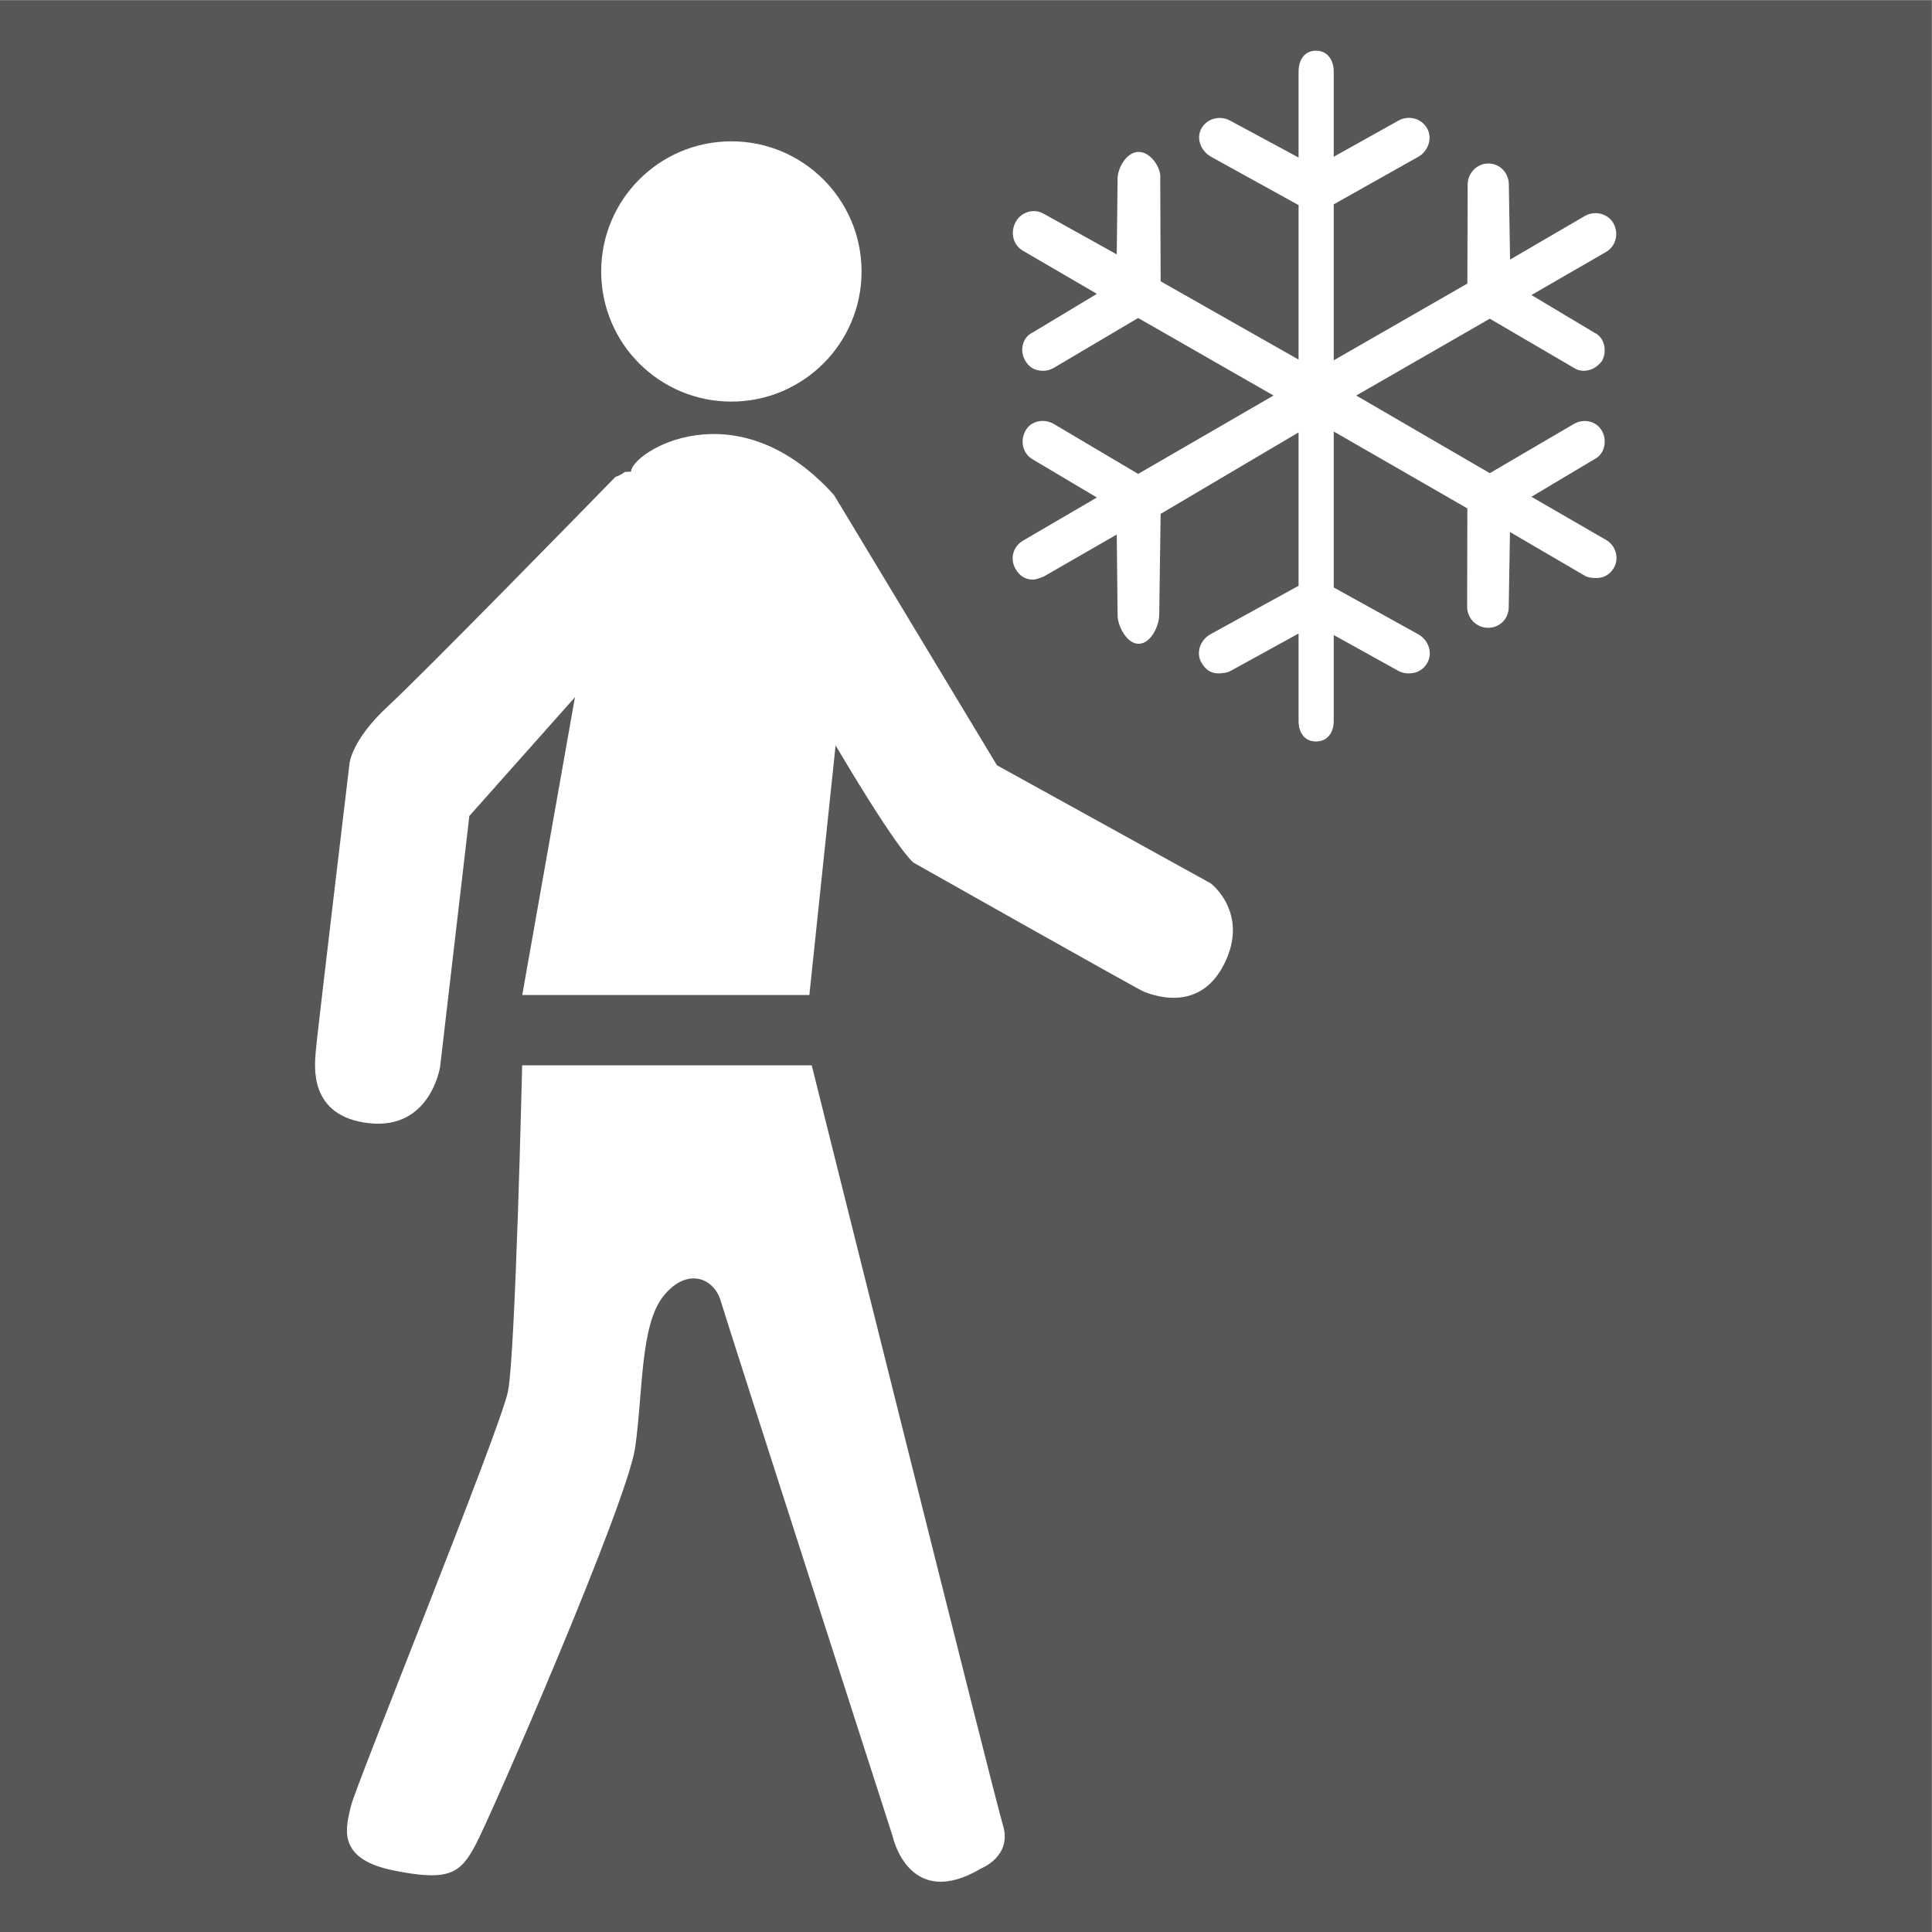
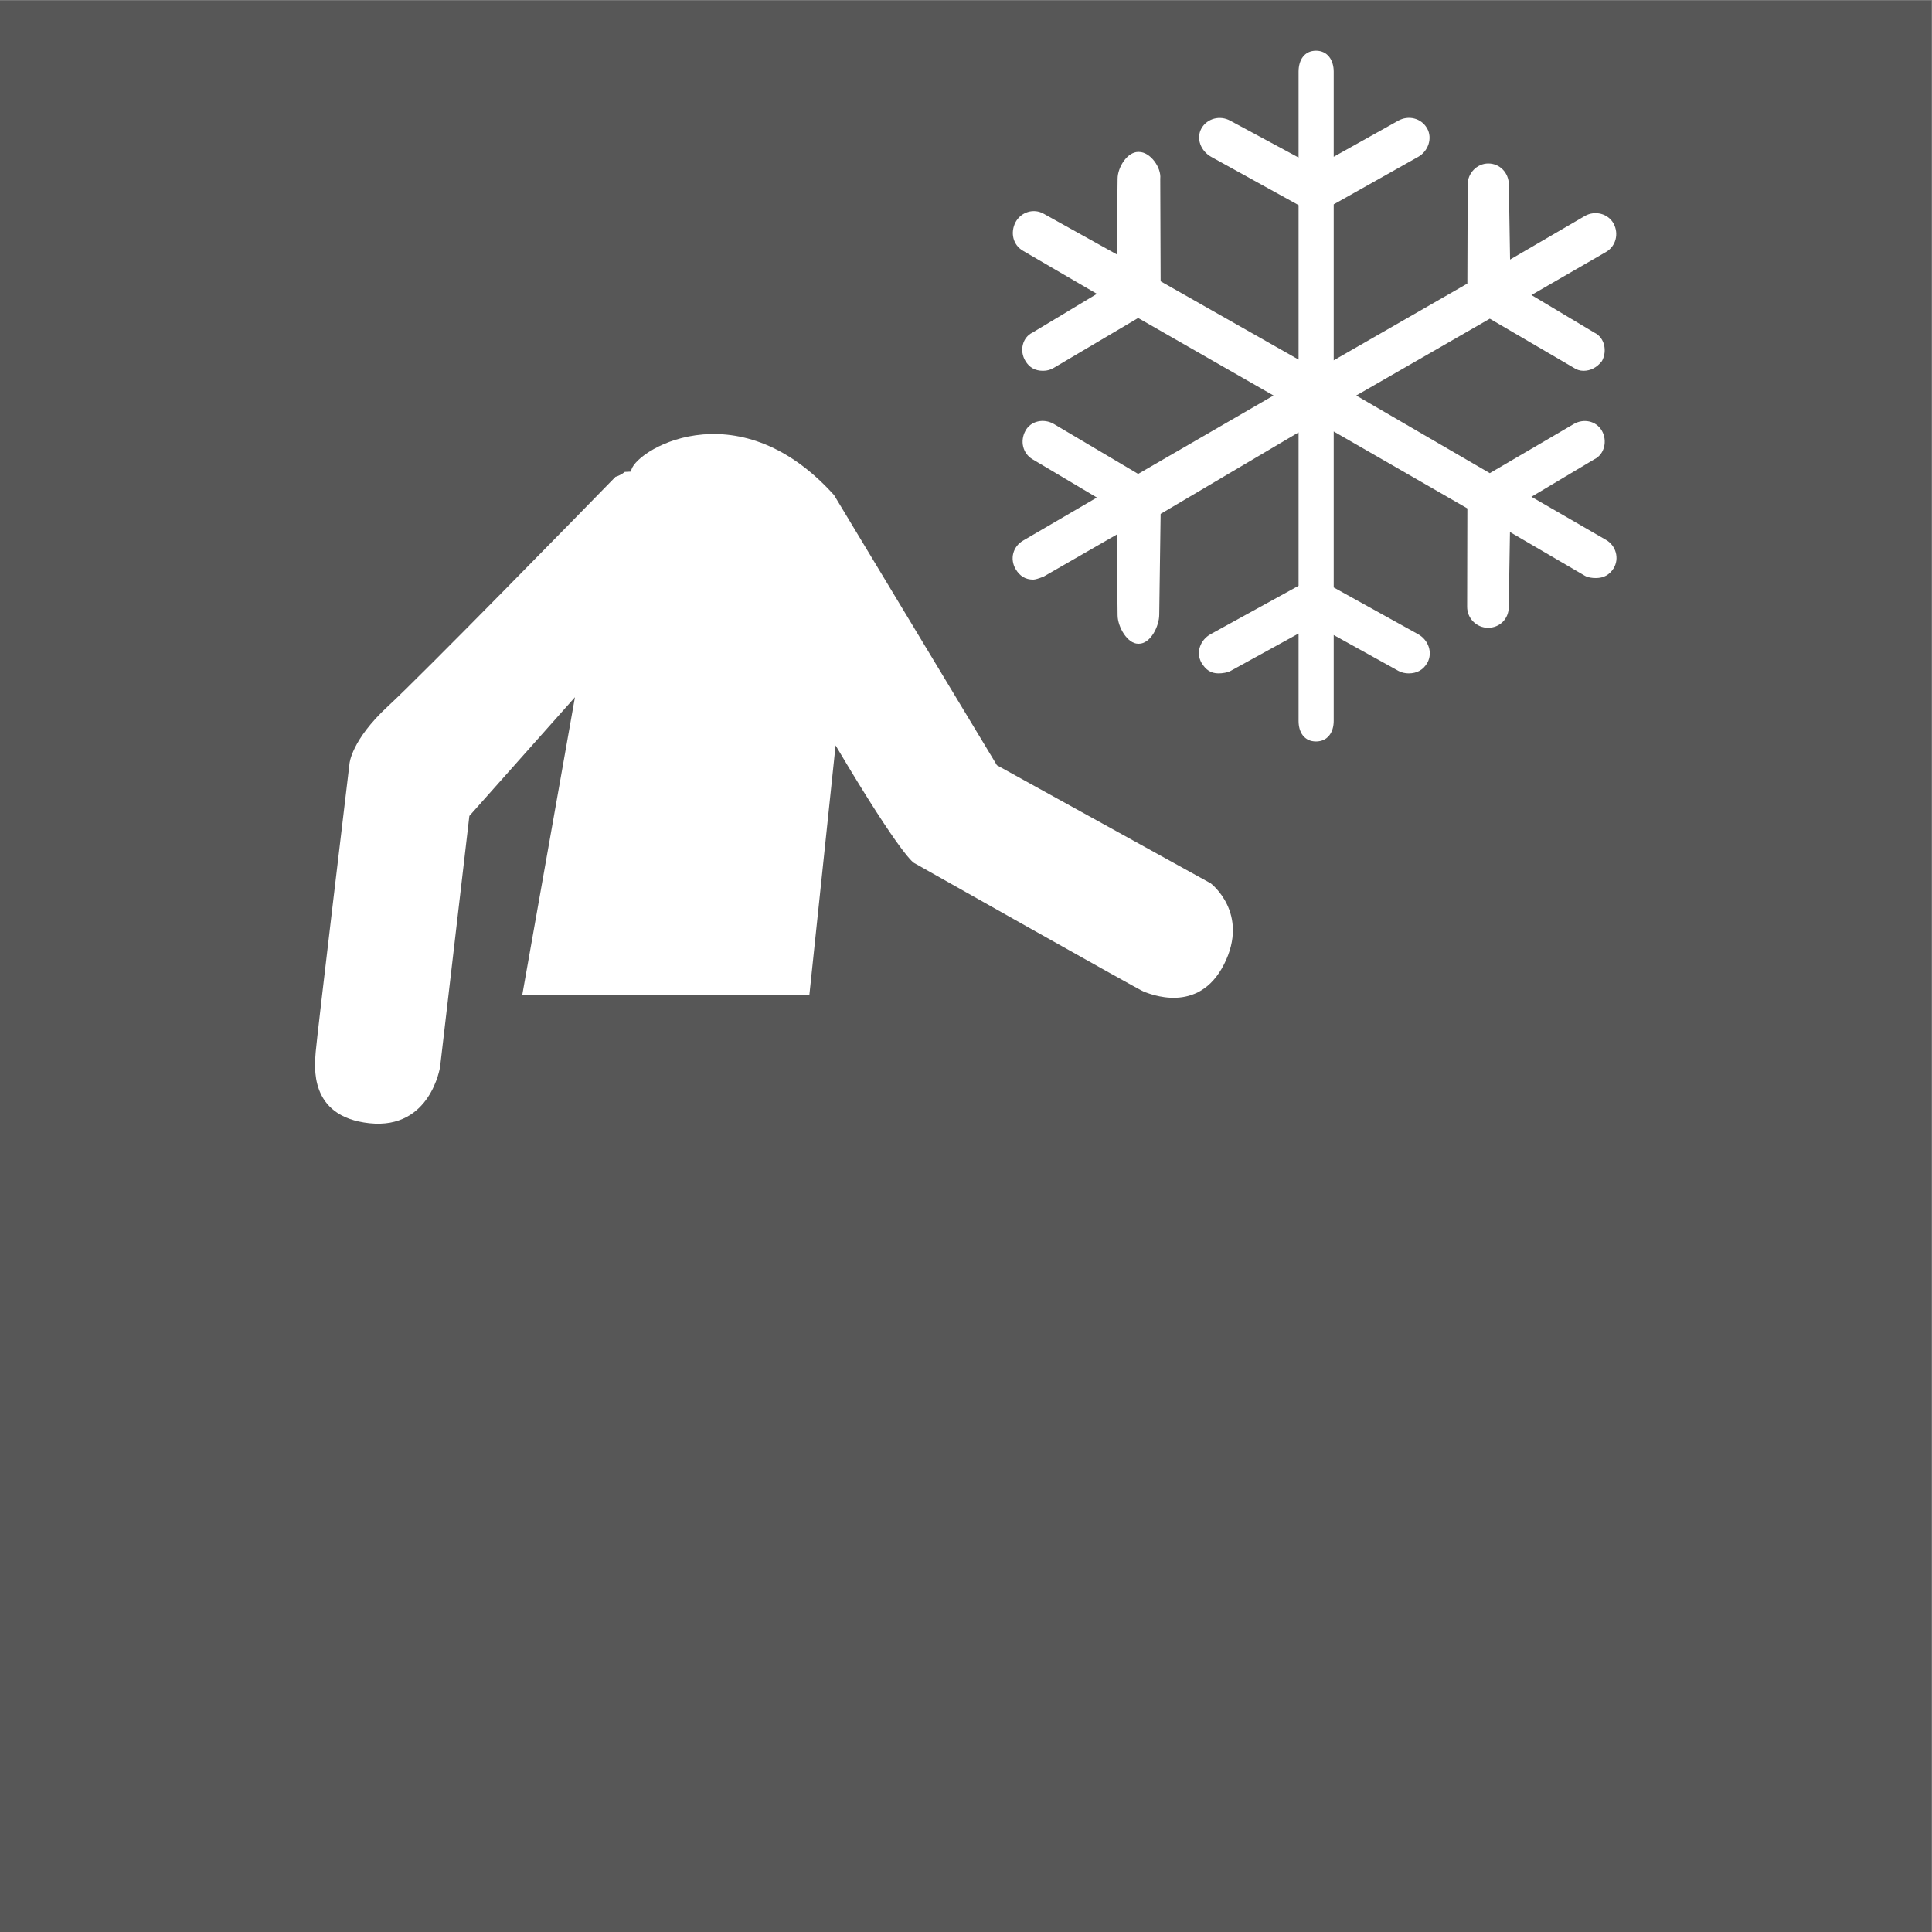
<svg xmlns="http://www.w3.org/2000/svg" baseProfile="full" version="1.1" viewBox="0 0 20 20">
  <rect x="0" y="0" width="20" height="20" fill="#808080" stroke="none" />
  <g transform="scale(.75)">
    <svg width="26.667" height="26.667" version="1.1" viewBox="0 0 26.667 26.667" xml:space="preserve">
      <g transform="matrix(1.333 0 0 -1.333 0 26.667)">
        <path d="m0 0h20v20h-20z" fill="#575757" />
      </g>
    </svg>
  </g>
  <svg width="20px" height="20px" version="1.1" viewBox="0 0 48.0 48.0">
    <svg width="48" height="48" version="1.1" viewBox="0 0 48 48" xml:space="preserve">
      <defs>
        <clipPath id="a">
          <path d="m0 36h36v-36h-36z" />
        </clipPath>
      </defs>
      <g transform="matrix(1.333 0 0 -1.333 0 48)">
        <g clip-path="url(#a)">
          <g transform="translate(15.129 16.153)">
-             <path d="m0 0h-5.397s-0.124-5.373-0.264-6.076-2.853-7.379-2.93-7.74c-0.079-0.362-0.294-0.964 0.779-1.186 1.075-0.221 1.269-0.048 1.55 0.48 0.282 0.526 2.822 6.361 2.971 7.397 0.149 1.037 0.091 2.285 0.53 2.828 0.441 0.545 0.941 0.33 1.064-0.091 0.124-0.421 3.205-9.98 3.205-9.98s0.298-1.405 1.652-0.599c0 0 0.581 0.226 0.404 0.804-0.175 0.581-3.564 14.163-3.564 14.163" fill="#fff" fill-rule="evenodd" />
-           </g>
+             </g>
          <g transform="translate(16.058 30.949)">
-             <path d="m0 0c0-1.34-1.088-2.425-2.427-2.425-1.341 0-2.426 1.085-2.426 2.425s1.085 2.426 2.426 2.426c1.339 0 2.427-1.086 2.427-2.426" fill="#fff" fill-rule="evenodd" />
-           </g>
+             </g>
          <g transform="translate(22.566 19.545)">
            <path d="m0 0-3.985 2.201-3.036 5.036c-1.832 2.034-3.783 0.792-3.783 0.436v1e-3l-0.119-6e-3c-0.056-0.05-0.141-0.082-0.141-0.082l-0.03-9e-3c-0.552-0.567-3.617-3.702-4.241-4.276-0.686-0.634-0.717-1.07-0.717-1.07s-0.612-5.121-0.63-5.373c-0.017-0.252-0.142-1.206 1.001-1.329 1.143-0.122 1.318 1.054 1.318 1.054l0.545 4.673 1.968 2.213-0.982-5.55h5.351l0.489 4.652c1.257-2.121 1.466-2.193 1.466-2.193s4.197-2.37 4.283-2.399c0.085-0.026 1.009-0.442 1.491 0.512 0.483 0.955-0.248 1.509-0.248 1.509" fill="#fff" />
          </g>
          <g transform="translate(29.932 25.947)">
            <path d="m0 0-1.389 0.803 1.173 0.699c0.189 0.091 0.246 0.345 0.141 0.53-0.11 0.192-0.347 0.231-0.525 0.127l-1.565-0.916-2.489 1.447 2.489 1.432 1.565-0.915c0.05-0.035 0.113-0.056 0.182-0.056 0.133 0 0.252 0.063 0.343 0.181 0.104 0.189 0.048 0.441-0.141 0.53l-1.173 0.701 1.389 0.802c0.184 0.106 0.245 0.339 0.142 0.531-0.101 0.184-0.345 0.249-0.534 0.141l-1.395-0.813-0.023 1.399c-1e-3 0.217-0.167 0.392-0.383 0.392-0.217 0-0.387-0.189-0.384-0.392l-6e-3 -1.846-2.491-1.431v2.907l1.577 0.887c0.182 0.103 0.27 0.344 0.163 0.531-0.109 0.19-0.347 0.248-0.538 0.141l-1.202-0.672v1.586c0 0.217-0.115 0.391-0.33 0.391-0.217 0-0.325-0.174-0.325-0.391v-1.6l-1.273 0.686c-0.189 0.105-0.429 0.045-0.536-0.141-0.108-0.191-0.011-0.424 0.178-0.531l1.631-0.901v-2.879l-2.571 1.459-7e-3 1.912c0.023 0.203-0.181 0.499-0.398 0.499h-0.014c-0.201 0-0.382-0.282-0.383-0.499l-0.016-1.41-1.361 0.757c-0.19 0.108-0.424 0.03-0.524-0.155-0.102-0.193-0.052-0.428 0.141-0.537l1.374-0.801-1.2-0.722c-0.189-0.089-0.248-0.342-0.132-0.529 0.073-0.122 0.18-0.183 0.327-0.183 0.078 0 0.14 0.018 0.204 0.056l1.57 0.928 2.523-1.445-2.523-1.461-1.57 0.93c-0.19 0.111-0.433 0.058-0.531-0.127-0.105-0.192-0.049-0.422 0.132-0.53l1.2-0.713-1.374-0.802c-0.193-0.112-0.251-0.343-0.141-0.531 0.078-0.132 0.183-0.197 0.33-0.197 0.033 0 0.103 0.021 0.194 0.057l1.361 0.783 0.016-1.504c1e-3 -0.216 0.182-0.531 0.383-0.531h0.014c0.217 0 0.38 0.327 0.379 0.545l0.026 1.875 2.571 1.519v-2.859l-1.641-0.903c-0.192-0.107-0.278-0.342-0.168-0.533 0.079-0.13 0.173-0.197 0.317-0.197 0.072 0 0.171 0.015 0.225 0.046l1.267 0.697v-1.629c0-0.215 0.108-0.383 0.325-0.383 0.215 0 0.33 0.168 0.33 0.383v1.601l1.207-0.669c0.053-0.031 0.129-0.046 0.189-0.046 0.156 0 0.273 0.065 0.349 0.197 0.105 0.188 0.021 0.426-0.171 0.533l-1.574 0.872v2.907l2.491-1.434-4e-3 -1.83c-2e-3 -0.217 0.173-0.395 0.39-0.395s0.383 0.166 0.385 0.381l0.023 1.404 1.397-0.816c0.055-0.031 0.128-0.042 0.204-0.042 0.147 0 0.253 0.06 0.33 0.18 0.114 0.187 0.042 0.428-0.142 0.532" fill="#fff" />
          </g>
        </g>
      </g>
    </svg>
  </svg>
</svg>